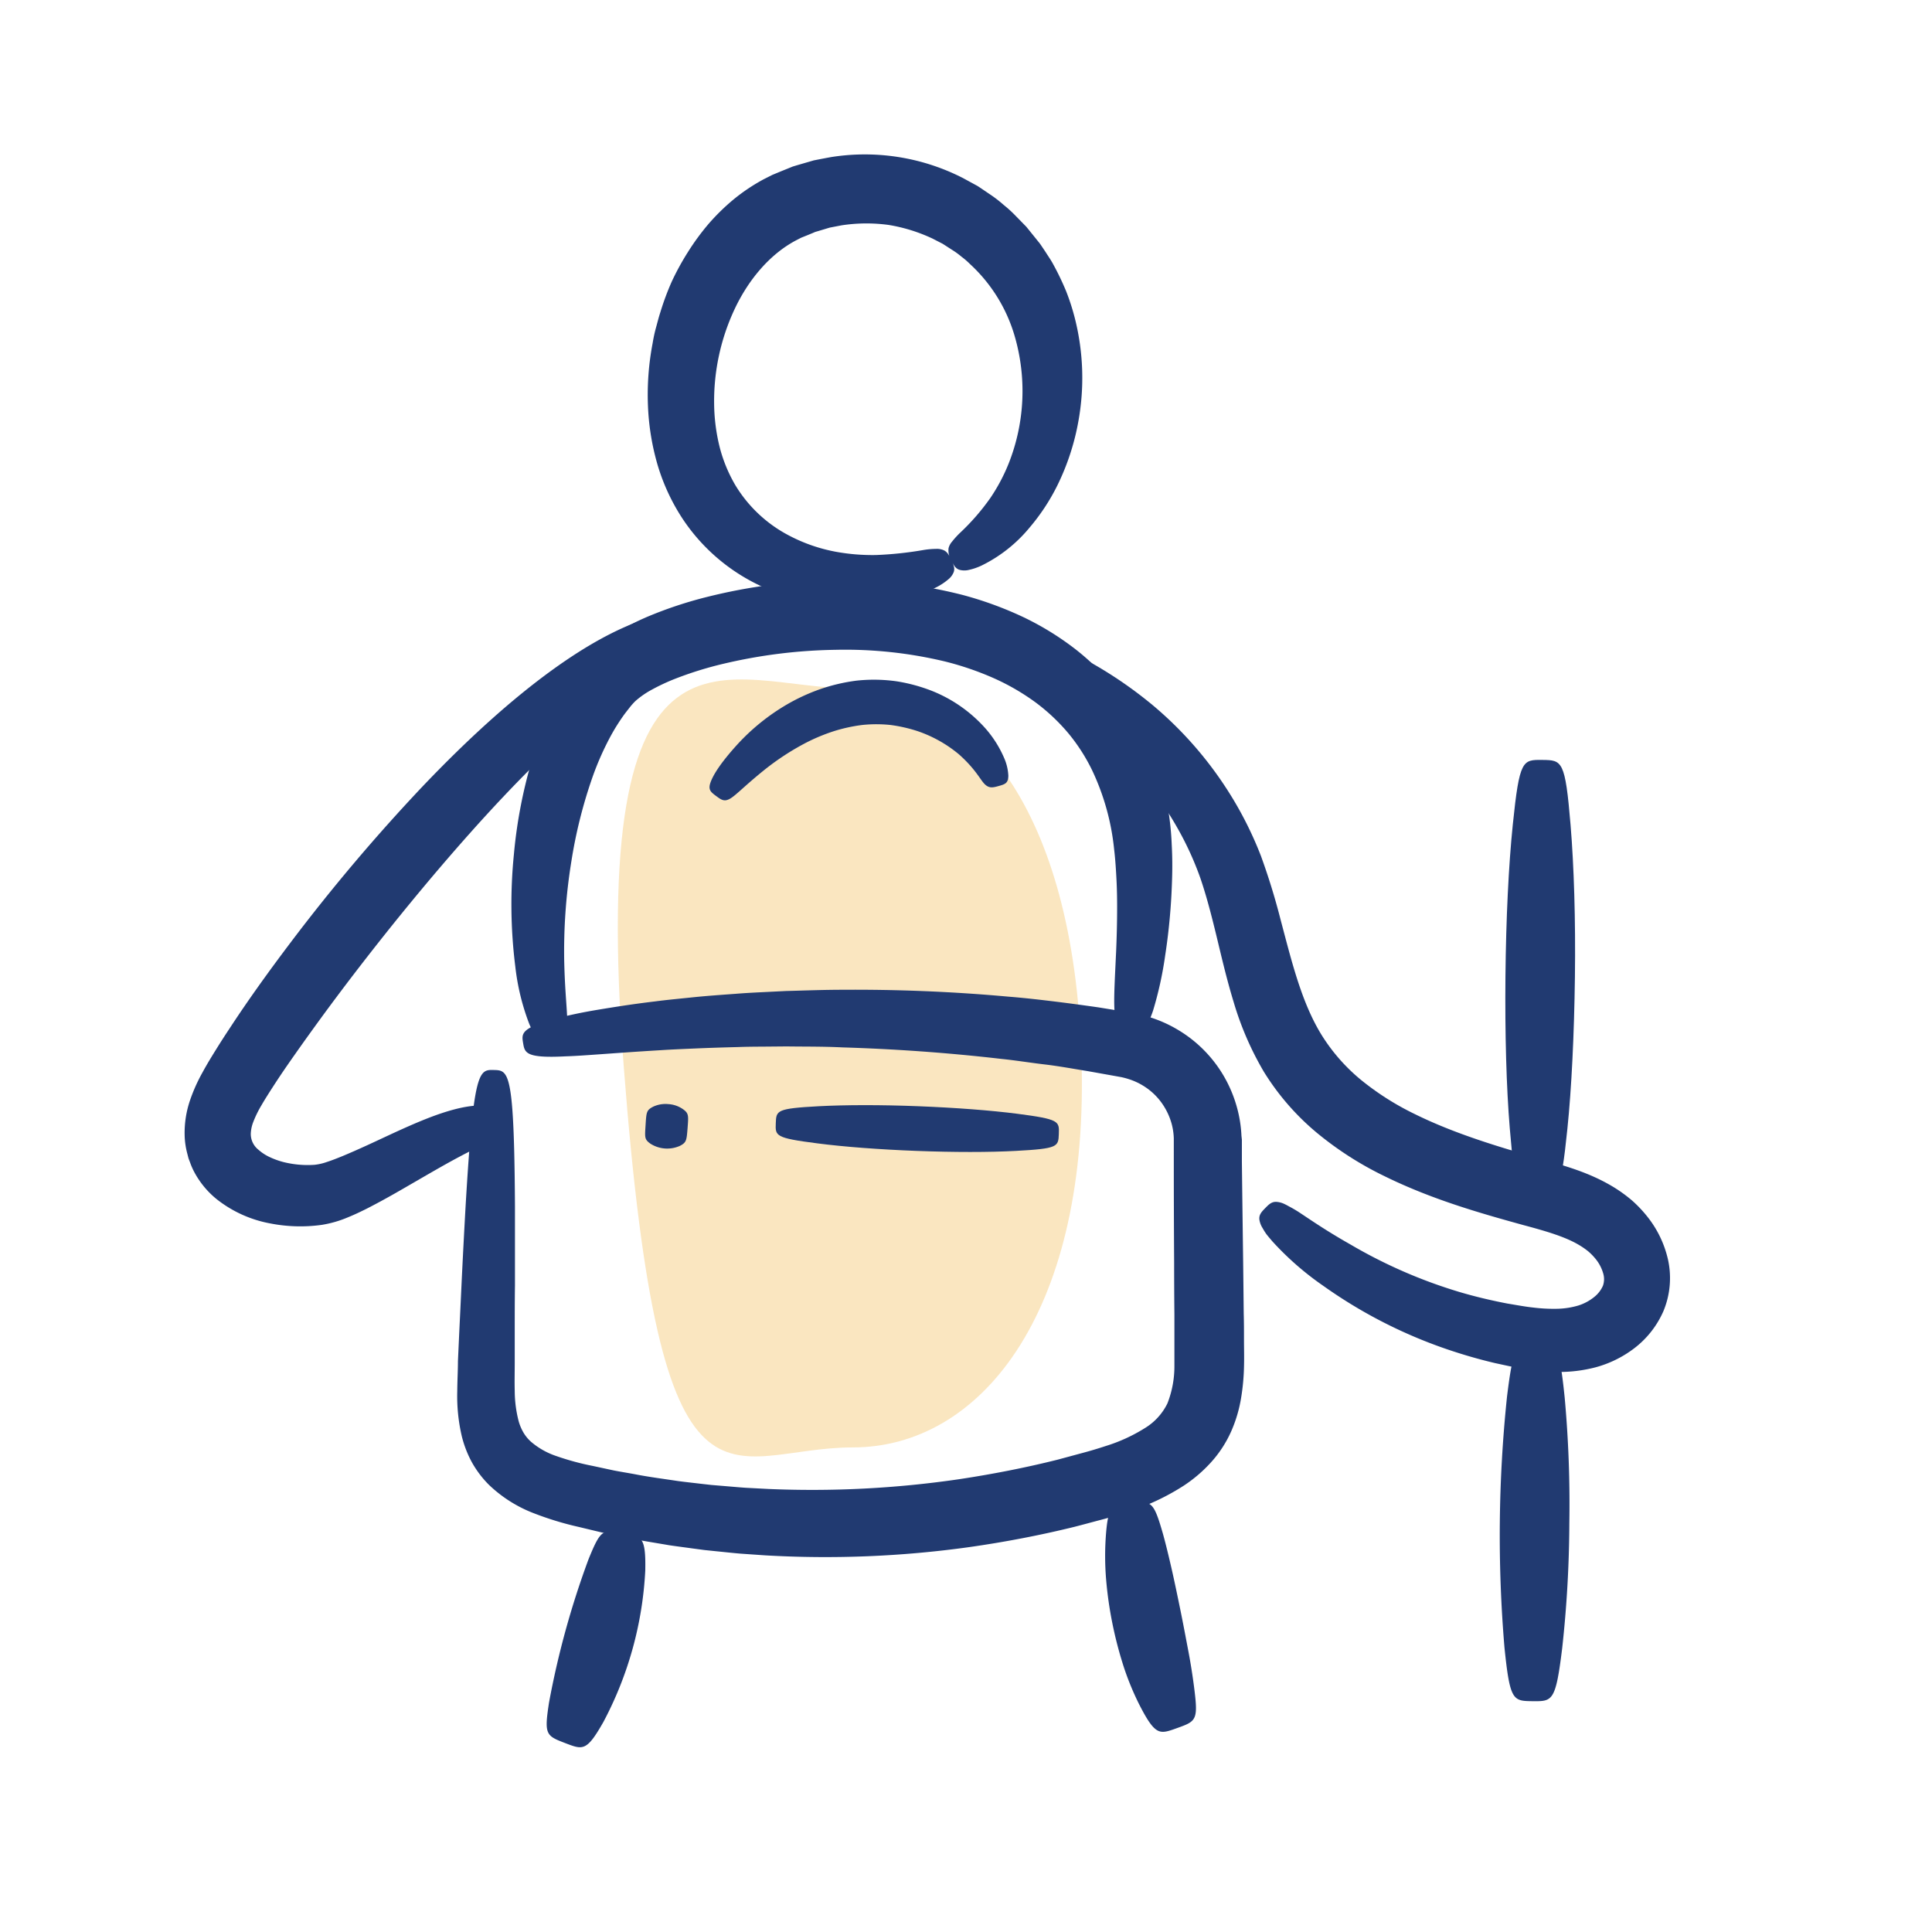
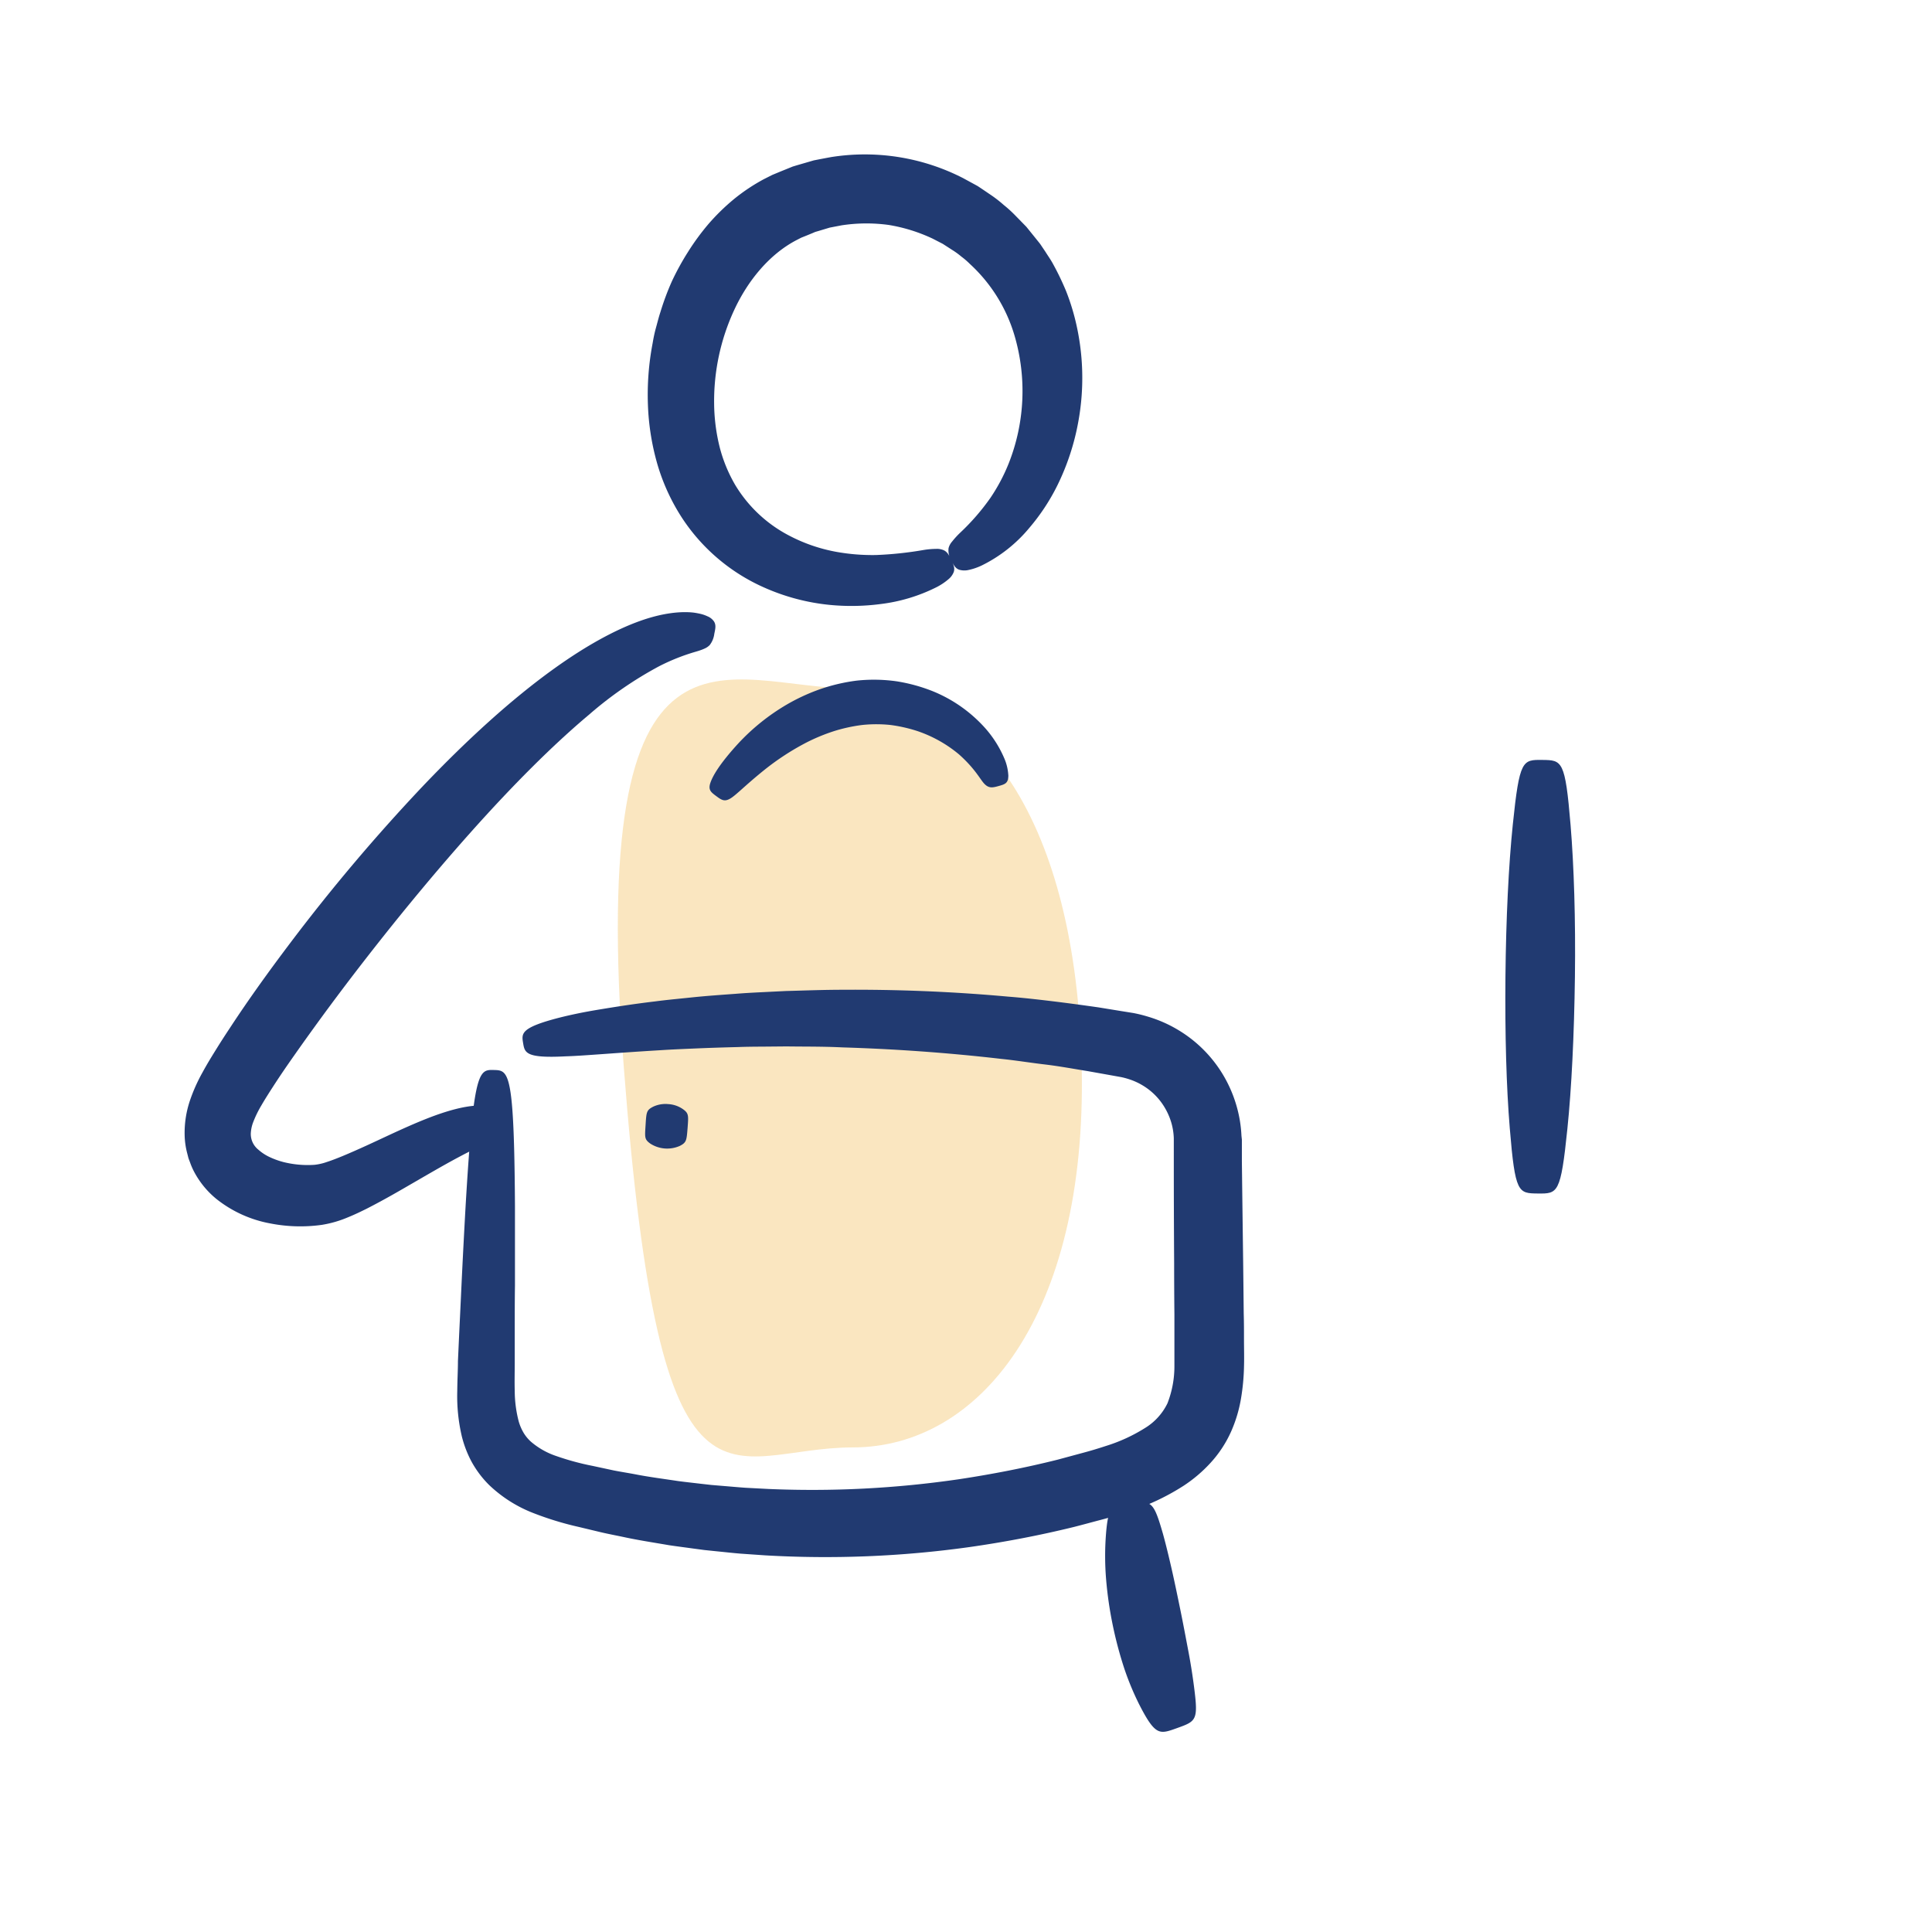
<svg xmlns="http://www.w3.org/2000/svg" id="Layer_1" data-name="Layer 1" viewBox="0 0 512 512">
  <defs>
    <style>.cls-1{fill:#ecaa2e;opacity:0.3;}.cls-2{fill:#213a71;}</style>
  </defs>
  <path class="cls-1" d="M286.67,283C288,348.76,259.51,383.58,226,383.58s-50.87,27-60.67-100.56S192.49,182.45,226,182.45,285.32,217.28,286.67,283Z" />
  <path class="cls-2" d="M285.77,111.72a64.48,64.48,0,0,0-.91-27.33,59.49,59.49,0,0,0-2.33-7.23,72.85,72.85,0,0,0-3.4-7.09c-.62-1.18-1.41-2.27-2.13-3.42L275.89,65c-.37-.57-.83-1.08-1.25-1.62L272,60.11l-2.93-3A32.54,32.54,0,0,0,266,54.32a32.89,32.89,0,0,0-3.36-2.62c-1.19-.8-2.37-1.62-3.58-2.41l-3.82-2.08a57.06,57.06,0,0,0-35-5.58c-1.52.28-3,.56-4.57.87l-4.48,1.3-1.12.34-1.08.44-2.17.88-2.17.9-2.2,1.11a49.81,49.81,0,0,0-8.07,5.4,56.7,56.7,0,0,0-6.72,6.6,63.87,63.87,0,0,0-5.38,7.37A68.57,68.57,0,0,0,178,74.67,70.73,70.73,0,0,0,175,82.75c-.45,1.36-.78,2.74-1.16,4.1s-.66,2.74-.89,4.12a72.56,72.56,0,0,0-1.24,16.43,65.05,65.05,0,0,0,2.57,15.85,53.88,53.88,0,0,0,6.61,14.22,50.36,50.36,0,0,0,21.6,18.22,56.24,56.24,0,0,0,17.46,4.62,59.33,59.33,0,0,0,13.32-.22,45.1,45.1,0,0,0,15-4.52,16.31,16.31,0,0,0,3.19-2.16,4.62,4.62,0,0,0,1.28-1.79c.38-1.08-.07-2-.63-3.2s-1-2.13-2-2.6a4.36,4.36,0,0,0-2-.36,21.7,21.7,0,0,0-3.28.28,95.25,95.25,0,0,1-12.7,1.35,54.16,54.16,0,0,1-10.36-.82,43.64,43.64,0,0,1-12.69-4.36,36.1,36.1,0,0,1-14.23-13.37,39.22,39.22,0,0,1-4.12-10,49.52,49.52,0,0,1-1.48-11.67,57.45,57.45,0,0,1,5.3-24.67c3.62-7.83,9.32-14.77,16.44-18.52l1.34-.69,1.5-.6,1.48-.61.74-.32.77-.22,3.06-.92,3.12-.6a43.58,43.58,0,0,1,12.49-.11,44,44,0,0,1,11.67,3.63l2.68,1.38,2.51,1.62A20.6,20.6,0,0,1,254.77,68,20.26,20.26,0,0,1,257,69.92,41.76,41.76,0,0,1,268.82,88.8a52.11,52.11,0,0,1-1.5,34,48.11,48.11,0,0,1-4.8,9.07,59.71,59.71,0,0,1-8.07,9.31,22.24,22.24,0,0,0-2.15,2.36,4.22,4.22,0,0,0-.92,1.72,4.84,4.84,0,0,0,.73,3.2c.56,1.18,1,2.13,2.08,2.52a4.85,4.85,0,0,0,2.24.12,15.6,15.6,0,0,0,3.75-1.25,38.32,38.32,0,0,0,12.64-10,54.74,54.74,0,0,0,7.4-11.23A63.83,63.83,0,0,0,285.77,111.72Z" />
  <path class="cls-2" d="M90.76,306.38c-1.4.57-2.82,1.14-4.15,1.56a14.36,14.36,0,0,1-3.28.75,26.57,26.57,0,0,1-8.17-.72,21.09,21.09,0,0,1-3.8-1.38,12.37,12.37,0,0,1-2.9-1.92,5.33,5.33,0,0,1-2-4.24,9.68,9.68,0,0,1,.68-3.15,29,29,0,0,1,2.13-4.34c.91-1.58,2.06-3.38,3.19-5.13s2.34-3.55,3.57-5.34C81,275.31,86.3,268,91.82,260.72c11.08-14.58,22.37-28.34,33.26-40.53s21.45-22.77,31.06-30.83a100.6,100.6,0,0,1,18.48-12.77,54.33,54.33,0,0,1,9.72-3.87c.5-.15.95-.28,1.35-.43a9.69,9.69,0,0,0,1-.4,4.22,4.22,0,0,0,1.39-.94,6.1,6.1,0,0,0,1.22-3c.27-1.29.52-2.29-.08-3.25a3.83,3.83,0,0,0-1.7-1.36,10.13,10.13,0,0,0-1.56-.58,20.27,20.27,0,0,0-2.13-.41c-3.2-.37-8.08,0-14.33,2.25s-13.82,6.25-22.76,12.67c-11.2,8.05-22.87,18.68-34.62,31a490.58,490.58,0,0,0-35,41.36C71.45,257.13,66,264.68,61,272.31c-1.27,1.91-2.51,3.83-3.72,5.78s-2.39,3.86-3.59,6.07a44.64,44.64,0,0,0-3.29,7.31,26.8,26.8,0,0,0-1.47,9.23,20.64,20.64,0,0,0,.7,5l.31,1.22c.14.4.3.8.45,1.2a18.34,18.34,0,0,0,1,2.31,23.43,23.43,0,0,0,6,7.34,32.28,32.28,0,0,0,14.22,6.45,41.28,41.28,0,0,0,13.68.38,29.52,29.52,0,0,0,6.8-1.95c1.88-.76,3.53-1.56,5.12-2.35,5-2.56,9-4.92,12.44-6.91s6.37-3.69,8.83-5.06c4.93-2.74,8.09-4.24,10-5.18s2.65-1.5,3.16-2.31a7.94,7.94,0,0,0,.94-3.1c.2-1.3.43-2.32-.36-3.24s-2.76-1.69-6-1.5-7.56,1.24-13.33,3.53c-2.88,1.14-6.12,2.58-9.8,4.29S95.28,304.5,90.76,306.38Z" />
-   <path class="cls-2" d="M381.85,357a136.31,136.31,0,0,0,14.33,4.23c2.54.54,5.06,1.14,7.82,1.56a59.06,59.06,0,0,0,8.85.79,38,38,0,0,0,10-1.23,29.59,29.59,0,0,0,10.19-5,24.92,24.92,0,0,0,7.79-9.9,22.79,22.79,0,0,0,1.23-13.54,28.19,28.19,0,0,0-5.39-11.35,33.33,33.33,0,0,0-4.2-4.45,38.69,38.69,0,0,0-4.78-3.47c-6.55-4-13.27-5.74-19.09-7.43-11.63-3.32-23.26-6.82-33.73-12a72.91,72.91,0,0,1-14.16-9,48.91,48.91,0,0,1-10.29-11.64c-5.45-8.66-8.08-19.69-11.05-30.84a176.52,176.52,0,0,0-5.2-16.87,96.92,96.92,0,0,0-7.77-15.71,99.44,99.44,0,0,0-20.51-23.93A110.57,110.57,0,0,0,289,175.55c-1.31-.69-2.6-1.32-3.83-1.94s-2.4-1.24-3.6-1.69l-3.4-1.4a33.84,33.84,0,0,0-3.18-1.19,66.86,66.86,0,0,0-17.84-3.86c-3.86-.15-5.83.31-6.85,1s-1.11,1.73-1.25,3c-.3,2.63-.35,4.08,6.15,6.19,3.19,1.26,8.1,2.57,15,5.77.87.35,1.75.8,2.65,1.27l2.84,1.45c1,.47,2,1.11,3,1.7l3.18,1.89a104,104,0,0,1,13.86,10.79,89.76,89.76,0,0,1,16.36,21,82.91,82.91,0,0,1,6,13.13c1.62,4.72,2.95,9.86,4.28,15.35s2.67,11.34,4.53,17.44A82,82,0,0,0,334.92,284,66.44,66.44,0,0,0,349,300.22a88.51,88.51,0,0,0,17.75,11.4c12.45,6.14,25.09,9.77,37,13.05,5.93,1.59,11,3.06,14.68,5.25a19.81,19.81,0,0,1,2.44,1.68,15.17,15.17,0,0,1,1.87,1.89,10.75,10.75,0,0,1,2.16,4.1,5.29,5.29,0,0,1-.1,3.13,7.78,7.78,0,0,1-2.32,3,12.73,12.73,0,0,1-4.19,2.25,21.31,21.31,0,0,1-5.57.87,44.64,44.64,0,0,1-6.42-.33c-2.23-.24-4.56-.69-6.79-1.05-4.48-.86-8.77-1.89-12.84-3.1a131.49,131.49,0,0,1-28.82-12.58C351.16,326,346.93,323,344,321.09c-.74-.46-1.4-.85-2-1.17s-1.11-.61-1.58-.83a5.71,5.71,0,0,0-2.29-.59c-1.22,0-1.94.75-2.86,1.69s-1.63,1.69-1.53,2.93a5.71,5.71,0,0,0,.85,2.32,17.57,17.57,0,0,0,1,1.6c.44.58,1,1.22,1.6,1.93a78.53,78.53,0,0,0,13.51,11.8A127.66,127.66,0,0,0,381.85,357Z" />
-   <path class="cls-2" d="M151.4,228.39A127.08,127.08,0,0,1,157,206a76.5,76.5,0,0,1,4.93-11.11c.49-.89,1-1.77,1.53-2.61s1.08-1.67,1.65-2.48,1.18-1.56,1.77-2.32,1.36-1.58,1.7-1.86a23,23,0,0,1,4.25-2.9,53.75,53.75,0,0,1,5.74-2.7,95.34,95.34,0,0,1,13.3-4.15,137.21,137.21,0,0,1,29.45-3.66,113.43,113.43,0,0,1,29.12,3.09,79.31,79.31,0,0,1,12.93,4.43,60.25,60.25,0,0,1,11.1,6.44,51.11,51.11,0,0,1,8.75,8.27,48.73,48.73,0,0,1,6.2,9.68,63.83,63.83,0,0,1,5.84,21c.33,2.73.49,5.51.62,8s.17,4.95.17,7.19c0,4.49-.12,8.36-.26,11.7-.31,6.68-.57,11.19-.5,14.24.11,6.11,1.57,6.38,4.17,6.81s4.1.72,6.11-5.23a96.6,96.6,0,0,0,3.2-14.52c.54-3.5,1.06-7.61,1.43-12.46.19-2.43.32-5,.41-7.85s.09-5.78-.09-9.13a75.47,75.47,0,0,0-6-26.71,64.19,64.19,0,0,0-7.85-13.39,67.17,67.17,0,0,0-11.51-11.6,76.12,76.12,0,0,0-14.27-8.77A95.47,95.47,0,0,0,255,157.64,126.51,126.51,0,0,0,221,153.78a147.45,147.45,0,0,0-33.53,4.39,108.46,108.46,0,0,0-15.84,5.25,69.85,69.85,0,0,0-7.69,3.85,38.74,38.74,0,0,0-7.62,5.66,44.18,44.18,0,0,0-3.11,3.55c-.85,1.14-1.72,2.28-2.47,3.44s-1.51,2.31-2.15,3.48-1.3,2.33-1.89,3.49a88.91,88.91,0,0,0-5.52,13.85,128.39,128.39,0,0,0-5,25.76,132.58,132.58,0,0,0,.38,29.64,61.25,61.25,0,0,0,3.62,15,17.3,17.3,0,0,0,1.81,3.42,4.73,4.73,0,0,0,1.65,1.51c1,.51,2,.16,3.26-.26s2.22-.77,2.8-1.72a4.52,4.52,0,0,0,.56-1.95,21.71,21.71,0,0,0,0-3.4c-.14-2.88-.57-7.15-.73-13.64A148.48,148.48,0,0,1,151.4,228.39Z" />
-   <path class="cls-2" d="M216.59,303c7,.91,16.33,1.62,26.26,2s19.29.38,26.34,0c11.26-.6,11.28-1.12,11.41-4.5s.14-3.89-11-5.34c-7-.9-16.33-1.61-26.26-2s-19.29-.37-26.34,0c-11.26.61-11.28,1.12-11.41,4.5S205.41,301.57,216.59,303Z" />
  <path class="cls-2" d="M172.34,303.07a8.26,8.26,0,0,0,7.83.6c1.75-.9,1.79-1.42,2.05-4.78s.3-3.88-1.3-5a7.53,7.53,0,0,0-3.83-1.29,7.64,7.64,0,0,0-4,.69c-1.75.9-1.79,1.41-2,4.78S170.75,301.91,172.34,303.07Z" />
  <path class="cls-2" d="M261.12,193a37.6,37.6,0,0,0-14-9.85,44.8,44.8,0,0,0-9.53-2.6,43.06,43.06,0,0,0-10.54-.18,48.37,48.37,0,0,0-10,2.37,51.46,51.46,0,0,0-8.69,4.06,56.5,56.5,0,0,0-12.66,10.17c-5.06,5.51-6.88,8.75-7.47,10.58s.23,2.42,1.59,3.43,2.15,1.56,3.7.65,3.82-3.37,8.88-7.46a67.75,67.75,0,0,1,11.42-7.45,50.28,50.28,0,0,1,7-2.9,43,43,0,0,1,7.64-1.69,36,36,0,0,1,7.56,0,39.94,39.94,0,0,1,7.1,1.61,34.42,34.42,0,0,1,11,6.16c4.4,3.91,5.65,6.72,6.8,7.87s2.09,1,3.71.54,2.58-.68,2.59-2.76a13.18,13.18,0,0,0-1.11-4.67A29.62,29.62,0,0,0,261.12,193Z" />
  <path class="cls-2" d="M121.18,368.67a46.6,46.6,0,0,0,1.23,12.07,29.12,29.12,0,0,0,2.59,6.68,27,27,0,0,0,4.58,6.08,35.53,35.53,0,0,0,11.9,7.53,83.57,83.57,0,0,0,11.92,3.63l5.8,1.39c2,.47,3.93.83,5.92,1.25,4,.87,8,1.47,12.15,2.19,2.06.31,4.14.57,6.23.86l3.14.42,3.18.33c2.12.21,4.25.45,6.4.63l6.49.45A276.09,276.09,0,0,0,256.86,410c9.25-1.32,18.56-3.08,27.86-5.37,2.32-.59,4.63-1.23,7-1.85s4.71-1.31,7.14-2.12a61.19,61.19,0,0,0,14.93-7,37.6,37.6,0,0,0,7.07-6.05,30.93,30.93,0,0,0,5.39-8.22,36.5,36.5,0,0,0,2.65-8.9,57.85,57.85,0,0,0,.77-8.18c.08-2.59,0-5,0-7.3s0-4.59-.07-6.88q-.07-6.86-.15-13.64-.18-13.54-.34-26.71l0-3.28,0-1.63,0-.86L329,301a34,34,0,0,0-1.5-8.57,34.58,34.58,0,0,0-3.54-7.86,34.48,34.48,0,0,0-12-11.78,34.56,34.56,0,0,0-7.62-3.33,37.55,37.55,0,0,0-4-1l-3.12-.5-6.14-1c-4.08-.58-8.11-1.13-12.09-1.61s-7.92-.93-11.8-1.23c-15.53-1.41-30.2-1.91-43.72-1.82-5.41,0-10.47.21-15.21.33l-6.88.34c-2.21.11-4.35.23-6.41.4-4.12.3-7.95.57-11.49.94s-6.82.67-9.83,1.07c-6,.71-11,1.52-15.18,2.21S151,269,148.4,269.65c-10.48,2.68-10.2,4.2-9.77,6.78s.7,4.06,11.25,3.51c2.65-.08,5.93-.32,10-.61s9-.65,14.91-1c3-.2,6.14-.33,9.6-.48s7.19-.27,11.2-.37c2-.08,4.09-.1,6.24-.11l6.68-.06c4.61.07,9.52,0,14.75.26,13.11.4,27.26,1.33,42.19,3.06,3.74.38,7.51,1,11.34,1.45s7.68,1.17,11.59,1.8l5.87,1.05,2.94.53a19.48,19.48,0,0,1,2,.54,17,17,0,0,1,3.75,1.72,16.81,16.81,0,0,1,5.8,5.93,17.4,17.4,0,0,1,1.67,3.86,16.81,16.81,0,0,1,.66,4.19l0,.53V308q0,13.14.09,26.71,0,6.76.07,13.64c0,2.28,0,4.58,0,6.88s0,4.5,0,6.54a27,27,0,0,1-1.84,10.12,15.65,15.65,0,0,1-5.92,6.53A43.8,43.8,0,0,1,293,383.22c-2,.66-4.05,1.28-6.25,1.86l-6.48,1.75c-8.67,2.17-17.35,3.85-26,5.16a268.77,268.77,0,0,1-50.66,2.6l-6.09-.32c-2-.14-4-.33-6-.49l-3-.25-3-.34c-2-.24-3.92-.44-5.85-.7-3.87-.59-7.7-1.07-11.44-1.81-1.87-.35-3.75-.64-5.58-1l-5.48-1.18a69.28,69.28,0,0,1-9.79-2.65,20.06,20.06,0,0,1-6.69-3.8,10.37,10.37,0,0,1-1.93-2.34,13.08,13.08,0,0,1-1.29-3,32.59,32.59,0,0,1-1.06-8.13c-.07-2.38,0-5,0-7.47s0-4.91,0-7.25c0-4.68,0-9,.06-13.12,0-8.14,0-15.13,0-21.11-.07-12-.28-20-.67-25.3-.78-10.66-2.3-10.7-4.92-10.77s-4.14-.1-5.47,10.5c-.67,5.31-1.29,13.27-2,25.23-.34,6-.71,12.95-1.1,21.09q-.28,6.1-.62,13.1l-.33,7.24C121.36,363.16,121.2,365.73,121.18,368.67Z" />
-   <path class="cls-2" d="M159.89,456.37A95.78,95.78,0,0,0,171,416.25c.09-4.51-.14-6.79-1-8.06s-2.34-1.52-4.93-2-4.08-.7-5.31.17-2.16,2.85-3.78,6.82a228.61,228.61,0,0,0-10.49,38.06c-.65,4.24-.86,6.43-.25,7.8s2,1.92,4.47,2.87,3.86,1.49,5.24.84S157.66,460.29,159.89,456.37Z" />
  <path class="cls-2" d="M316.43,447c-.36-2.78-.85-6-1.5-9.41s-1.34-7.14-2.12-10.94-1.54-7.49-2.32-10.9-1.54-6.54-2.29-9.25c-1.24-4.31-2-6.5-3.09-7.54s-2.64-1-5.26-.82-4.13.23-5.11,1.46S293.29,403.2,293,408a74.69,74.69,0,0,0,.11,10.29,101.15,101.15,0,0,0,1.7,12A104.71,104.71,0,0,0,297.89,442a73.9,73.9,0,0,0,3.92,9.51c2.18,4.29,3.55,6.31,4.93,7.07s2.81.24,5.28-.65,3.89-1.4,4.52-2.81S317,451.43,316.43,447Z" />
-   <path class="cls-2" d="M414,436.75a312.62,312.62,0,0,0,1.89-33.15,311.11,311.11,0,0,0-1.23-33.19c-1.45-14.17-2.26-14.17-7.51-14.23s-6.06-.06-7.79,14.08a353.45,353.45,0,0,0-.66,66.34c1.45,14.17,2.25,14.18,7.5,14.23S412.27,450.89,414,436.75Z" />
  <path class="cls-2" d="M415.37,299.18c1.11-10.74,1.8-25,2-40.25s-.26-29.51-1.15-40.28c-1.43-17.19-2.24-17.2-7.49-17.26s-6.05-.06-7.82,17.11c-1.11,10.75-1.8,25-1.95,40.25s.25,29.51,1.15,40.28c1.42,17.2,2.22,17.21,7.47,17.26S413.61,316.35,415.37,299.18Z" />
</svg>